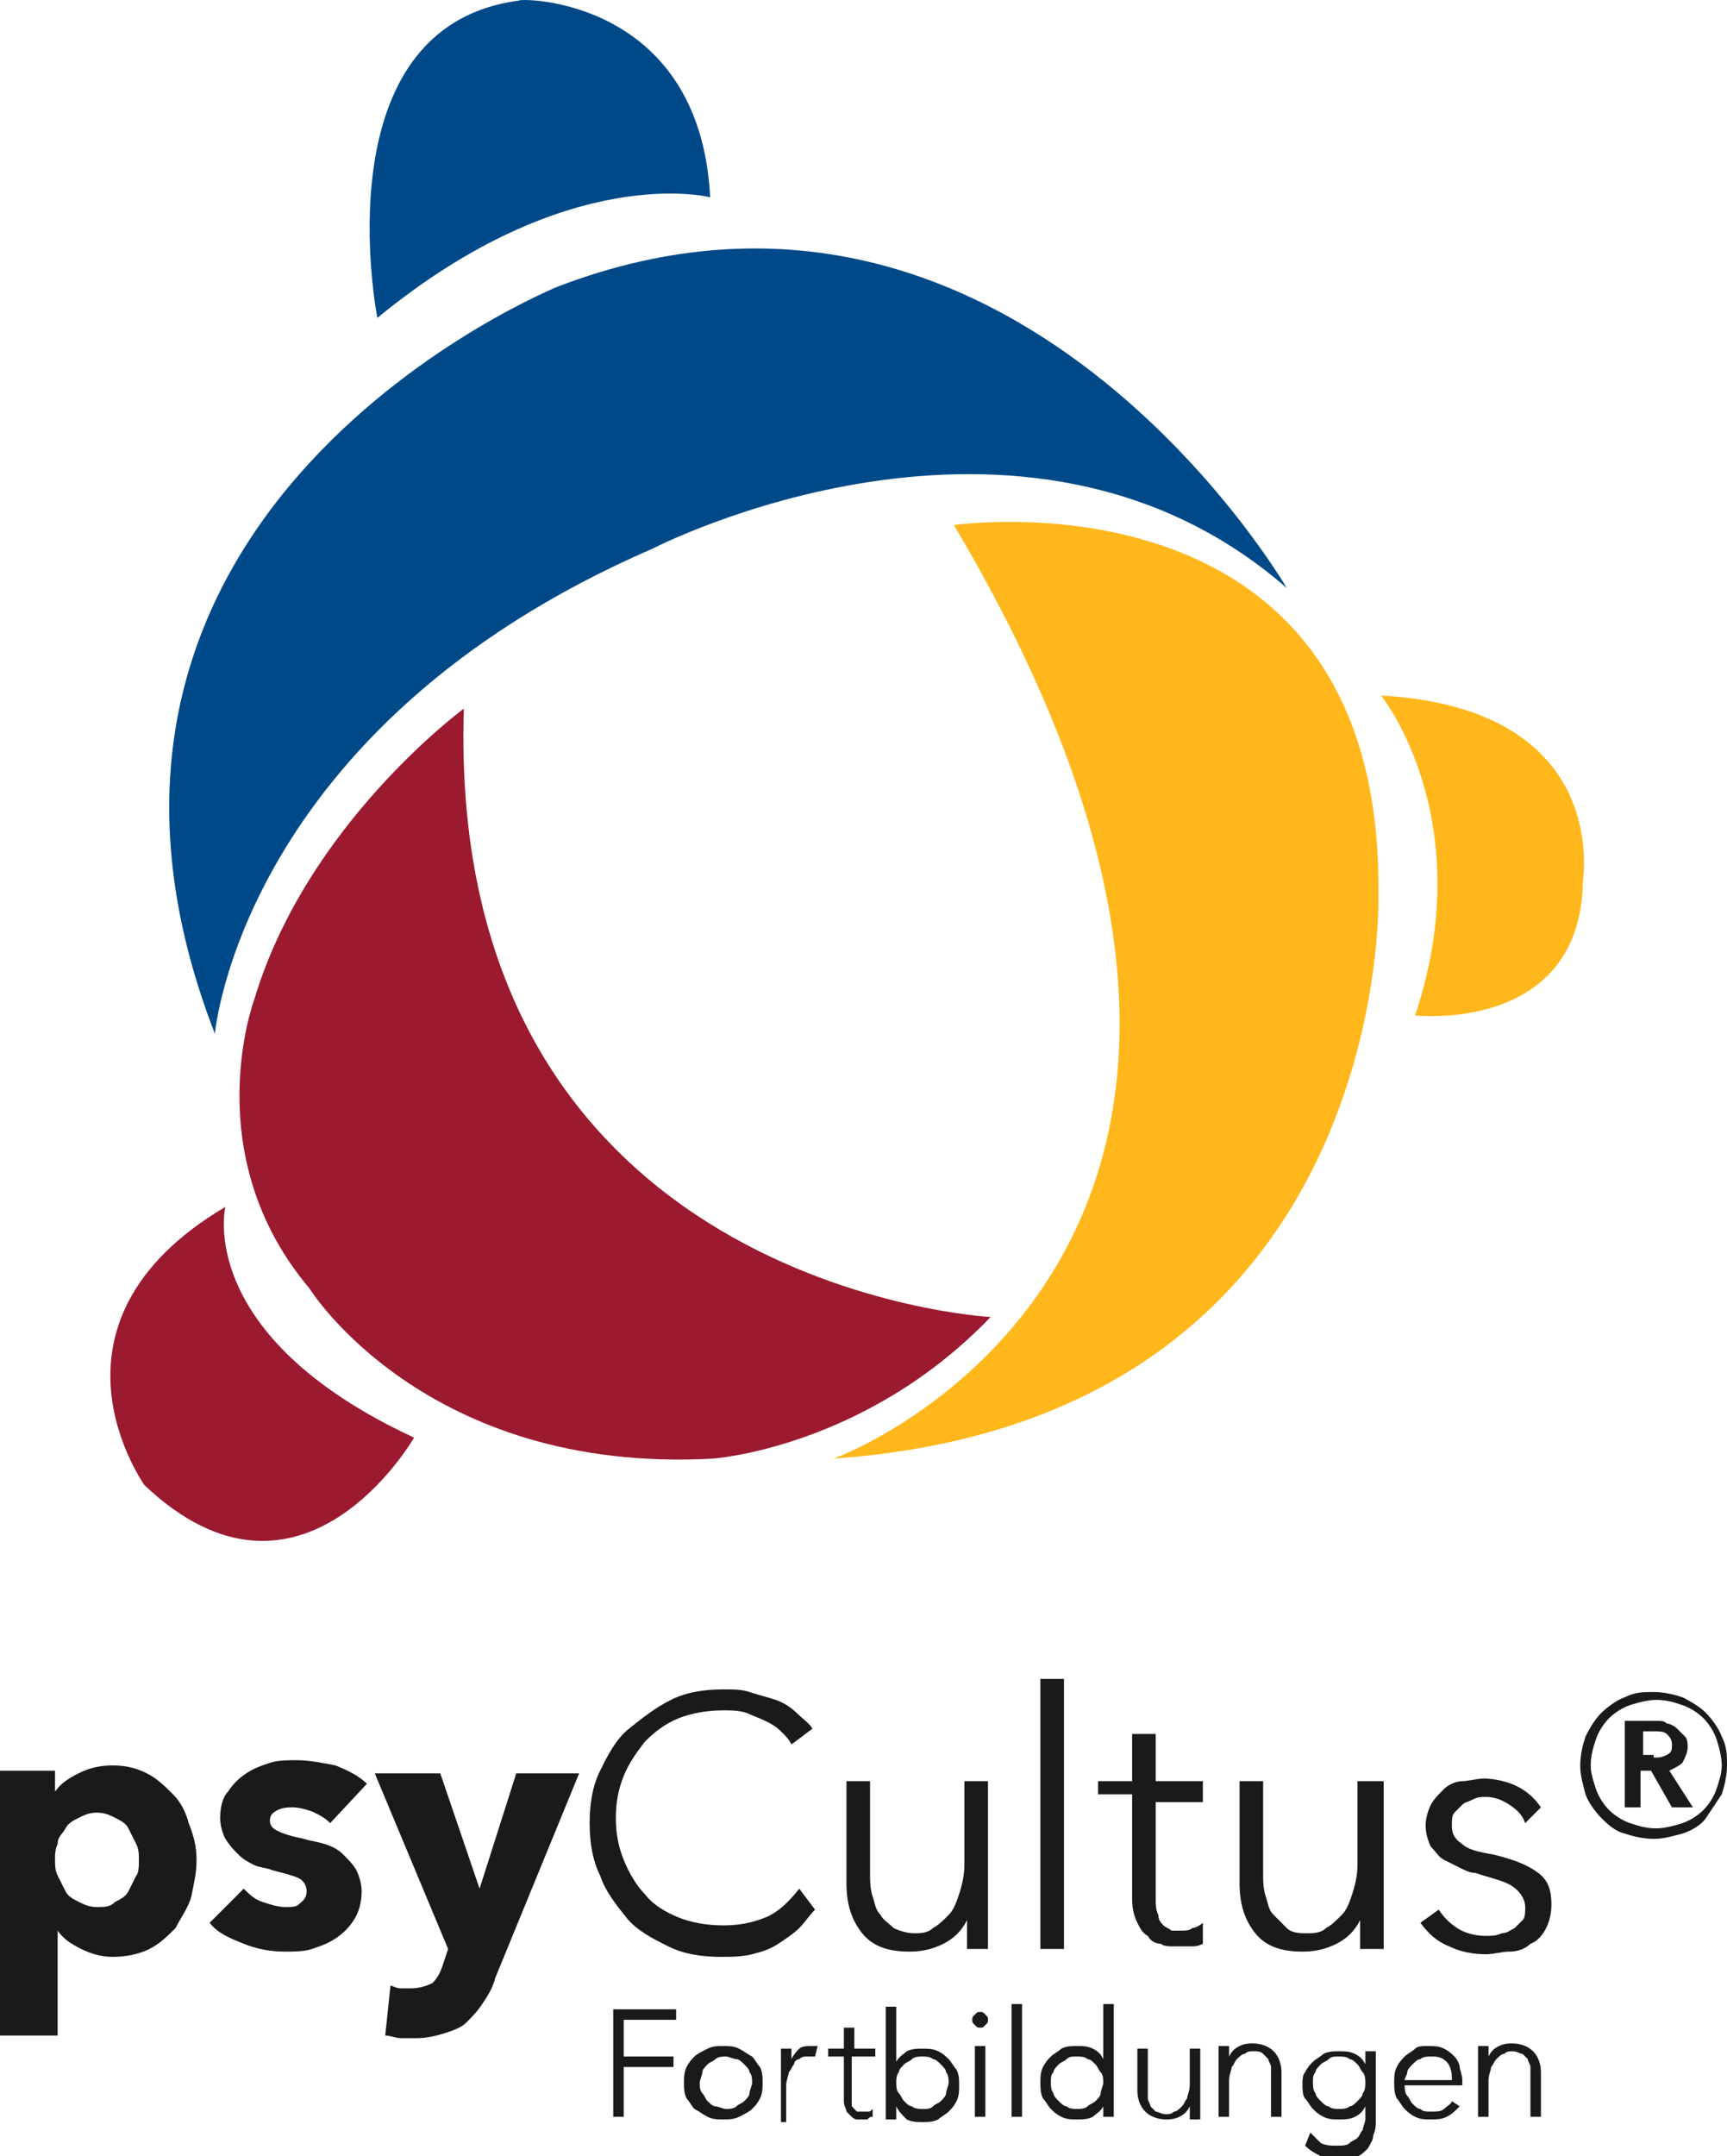
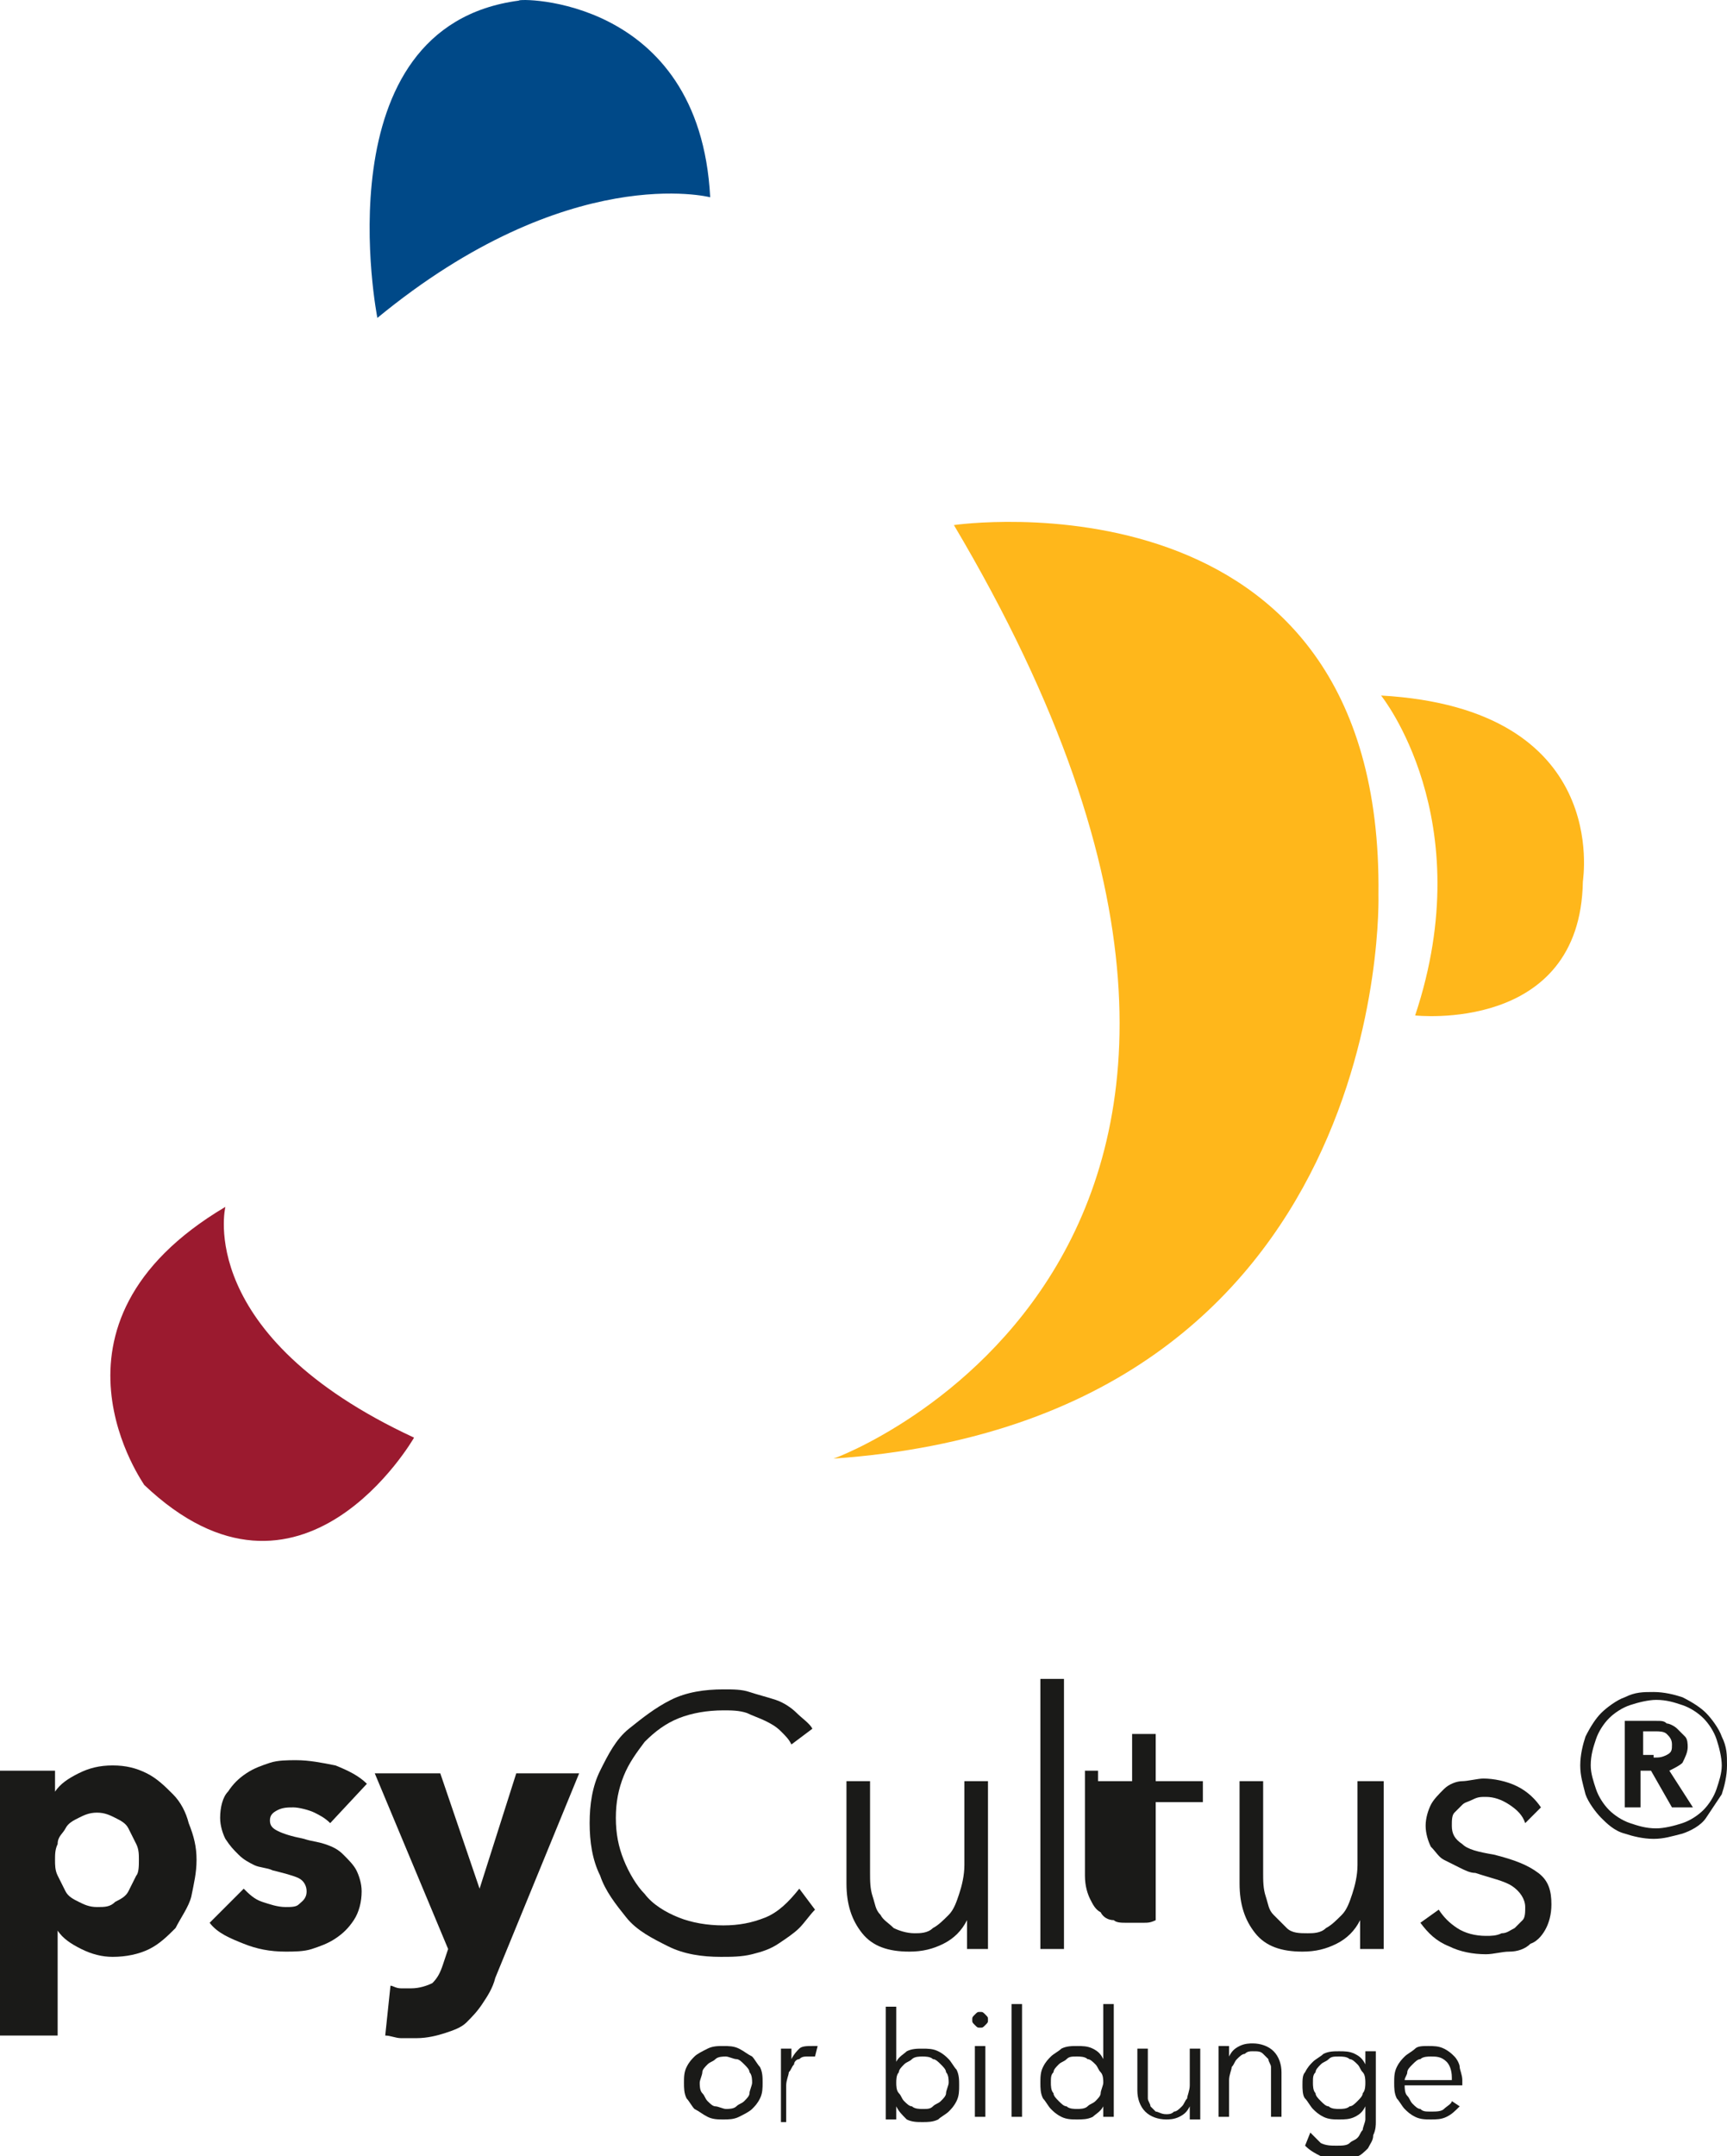
<svg xmlns="http://www.w3.org/2000/svg" xmlns:ns1="http://sodipodi.sourceforge.net/DTD/sodipodi-0.dtd" xmlns:ns2="http://www.inkscape.org/namespaces/inkscape" xmlns:xlink="http://www.w3.org/1999/xlink" version="1.1" id="Ebene_1" x="0px" y="0px" viewBox="0 0 65.9 82.223" xml:space="preserve" ns1:docname="psycultus-logo.svg" width="65.9" height="82.223" ns2:version="0.92.4 (5da689c313, 2019-01-14)">
  <defs id="defs1142" />
  <ns1:namedview pagecolor="#ffffff" bordercolor="#666666" borderopacity="1" objecttolerance="10" gridtolerance="10" guidetolerance="10" ns2:pageopacity="0" ns2:pageshadow="2" ns2:window-width="2560" ns2:window-height="1376" id="namedview1140" showgrid="false" fit-margin-top="0" fit-margin-left="0" fit-margin-right="0" fit-margin-bottom="0" ns2:zoom="4.4444444" ns2:cx="43.147573" ns2:cy="27.172892" ns2:window-x="0" ns2:window-y="27" ns2:window-maximized="1" ns2:current-layer="Ebene_1" />
  <style type="text/css" id="style875">
	.st0{clip-path:url(#SVGID_2_);}
	.st1{clip-path:url(#SVGID_4_);fill:#FFB71B;}
	.st2{clip-path:url(#SVGID_6_);fill:#9B1A2F;}
	.st3{clip-path:url(#SVGID_8_);fill:#004988;}
	.st4{clip-path:url(#SVGID_10_);fill:#FFB71B;}
	.st5{clip-path:url(#SVGID_12_);fill:#9B1A2F;}
	.st6{clip-path:url(#SVGID_14_);fill:#004988;}
	.st7{clip-path:url(#SVGID_16_);}
	.st8{enable-background:new    ;}
	.st9{fill:#1A1A18;}
	.st10{clip-path:url(#SVGID_18_);}
	.st11{clip-path:url(#SVGID_20_);}
	.st12{clip-path:url(#SVGID_22_);}
	.st13{clip-path:url(#SVGID_24_);}
	.st14{clip-path:url(#SVGID_26_);}
	.st15{clip-path:url(#SVGID_28_);}
	.st16{clip-path:url(#SVGID_30_);}
	.st17{clip-path:url(#SVGID_32_);}
	.st18{clip-path:url(#SVGID_34_);}
</style>
  <g id="g967" transform="translate(-15.2,-20.077)">
    <defs id="defs878">
      <rect id="SVGID_1_" x="15" y="20" width="66.3" height="82.3" />
    </defs>
    <clipPath id="SVGID_2_">
      <use xlink:href="#SVGID_1_" style="overflow:visible" id="use880" x="0" y="0" width="100%" height="100%" />
    </clipPath>
    <g class="st0" clip-path="url(#SVGID_2_)" id="g965">
      <g id="g891">
        <defs id="defs884">
          <rect id="SVGID_3_" x="15" y="20" width="66.3" height="82.3" />
        </defs>
        <clipPath id="SVGID_4_">
          <use xlink:href="#SVGID_3_" style="overflow:visible" id="use886" x="0" y="0" width="100%" height="100%" />
        </clipPath>
        <path class="st1" d="m 67.9,46.6 c 0,0 3.8,4.7 1.3,12.2 0,0 6.3,0.7 6.4,-5.1 0,-0.1 1.1,-6.6 -7.7,-7.1" clip-path="url(#SVGID_4_)" id="path889" ns2:connector-curvature="0" style="fill:#ffb71b" />
      </g>
      <g id="g901">
        <defs id="defs894">
          <rect id="SVGID_5_" x="15" y="20" width="66.3" height="82.3" />
        </defs>
        <clipPath id="SVGID_6_">
          <use xlink:href="#SVGID_5_" style="overflow:visible" id="use896" x="0" y="0" width="100%" height="100%" />
        </clipPath>
        <path class="st2" d="m 23.8,66.1 c 0,0 -1.2,4.9 7.2,8.8 0,0 -4.3,7.5 -10.3,1.8 0.1,0.1 -4.5,-6.1 3.1,-10.6" clip-path="url(#SVGID_6_)" id="path899" ns2:connector-curvature="0" style="fill:#9b1a2f" />
      </g>
      <g id="g911">
        <defs id="defs904">
          <rect id="SVGID_7_" x="15" y="20" width="66.3" height="82.3" />
        </defs>
        <clipPath id="SVGID_8_">
          <use xlink:href="#SVGID_7_" style="overflow:visible" id="use906" x="0" y="0" width="100%" height="100%" />
        </clipPath>
        <path class="st3" d="m 42.3,27.6 c 0,0 -5.4,-1.4 -12.7,4.6 0,0 -2.2,-11.1 5.4,-12.1 -0.1,-0.1 6.9,-0.2 7.3,7.5" clip-path="url(#SVGID_8_)" id="path909" ns2:connector-curvature="0" style="fill:#004988" />
      </g>
      <g id="g921">
        <defs id="defs914">
          <rect id="SVGID_9_" x="15" y="20" width="66.3" height="82.3" />
        </defs>
        <clipPath id="SVGID_10_">
          <use xlink:href="#SVGID_9_" style="overflow:visible" id="use916" x="0" y="0" width="100%" height="100%" />
        </clipPath>
        <path class="st4" d="m 51.6,40.1 c 0,0 16.4,-2.4 16.2,14.1 0,0 0.6,20 -20.8,21.5 0.1,0 21.1,-7.8 4.6,-35.6" clip-path="url(#SVGID_10_)" id="path919" ns2:connector-curvature="0" style="fill:#ffb71b" />
      </g>
      <g id="g931">
        <defs id="defs924">
-           <rect id="SVGID_11_" x="15" y="20" width="66.3" height="82.3" />
-         </defs>
+           </defs>
        <clipPath id="SVGID_12_">
          <use xlink:href="#SVGID_11_" style="overflow:visible" id="use926" x="0" y="0" width="100%" height="100%" />
        </clipPath>
        <path class="st5" d="m 32.9,47.1 c 0,0 -6,4.4 -8,11.1 0,0 -2.2,5.9 2.1,11 0,0 4.4,7.1 15.4,6.5 0,0 5.8,-0.4 10.6,-5.4 0,0 -20.8,-1.1 -20.1,-23.2" clip-path="url(#SVGID_12_)" id="path929" ns2:connector-curvature="0" style="fill:#9b1a2f" />
      </g>
      <g id="g941">
        <defs id="defs934">
          <rect id="SVGID_13_" x="15" y="20" width="66.3" height="82.3" />
        </defs>
        <clipPath id="SVGID_14_">
          <use xlink:href="#SVGID_13_" style="overflow:visible" id="use936" x="0" y="0" width="100%" height="100%" />
        </clipPath>
-         <path class="st6" d="m 23.4,59.5 c 0,0 1,-11.7 16.7,-18.5 0,0 14.1,-7.3 24.2,1.5 0,0 -10.5,-18.1 -27.8,-11.5 0,0 -20.9,8.4 -13.1,28.5" clip-path="url(#SVGID_14_)" id="path939" ns2:connector-curvature="0" style="fill:#004988" />
      </g>
      <g id="g963">
        <defs id="defs944">
          <rect id="SVGID_15_" x="15" y="20" width="66.3" height="82.3" />
        </defs>
        <clipPath id="SVGID_16_">
          <use xlink:href="#SVGID_15_" style="overflow:visible" id="use946" x="0" y="0" width="100%" height="100%" />
        </clipPath>
        <g class="st7" clip-path="url(#SVGID_16_)" id="g961">
          <g class="st8" id="g951" style="enable-background:new">
            <path class="st9" d="m 22.7,91 c 0,0.5 -0.1,0.9 -0.2,1.4 -0.1,0.4 -0.4,0.8 -0.6,1.2 -0.3,0.3 -0.6,0.6 -1,0.8 -0.4,0.2 -0.9,0.3 -1.4,0.3 -0.4,0 -0.8,-0.1 -1.2,-0.3 -0.4,-0.2 -0.7,-0.4 -0.9,-0.7 v 0 4 H 15.2 V 87.6 h 2.1 v 0.8 0 c 0.2,-0.3 0.5,-0.5 0.9,-0.7 0.4,-0.2 0.8,-0.3 1.3,-0.3 0.5,0 0.9,0.1 1.3,0.3 0.4,0.2 0.7,0.5 1,0.8 0.3,0.3 0.5,0.7 0.6,1.1 0.2,0.5 0.3,0.9 0.3,1.4 z m -2.2,0 c 0,-0.2 0,-0.4 -0.1,-0.6 -0.1,-0.2 -0.2,-0.4 -0.3,-0.6 -0.1,-0.2 -0.3,-0.3 -0.5,-0.4 -0.2,-0.1 -0.4,-0.2 -0.7,-0.2 -0.3,0 -0.5,0.1 -0.7,0.2 -0.2,0.1 -0.4,0.2 -0.5,0.4 -0.1,0.2 -0.3,0.3 -0.3,0.6 -0.1,0.2 -0.1,0.4 -0.1,0.6 0,0.2 0,0.4 0.1,0.6 0.1,0.2 0.2,0.4 0.3,0.6 0.1,0.2 0.3,0.3 0.5,0.4 0.2,0.1 0.4,0.2 0.7,0.2 0.3,0 0.5,0 0.7,-0.2 0.2,-0.1 0.4,-0.2 0.5,-0.4 0.1,-0.2 0.2,-0.4 0.3,-0.6 0.1,-0.1 0.1,-0.4 0.1,-0.6 z" id="path949" ns2:connector-curvature="0" style="fill:#1a1a18" />
          </g>
          <g class="st8" id="g955" style="enable-background:new">
            <path class="st9" d="M 27.8,89.6 C 27.6,89.4 27.4,89.3 27.2,89.2 27,89.1 26.6,89 26.4,89 c -0.2,0 -0.4,0 -0.6,0.1 -0.2,0.1 -0.3,0.2 -0.3,0.4 0,0.2 0.1,0.3 0.3,0.4 0.2,0.1 0.5,0.2 1,0.3 0.3,0.1 0.5,0.1 0.8,0.2 0.3,0.1 0.5,0.2 0.7,0.4 0.2,0.2 0.4,0.4 0.5,0.6 0.1,0.2 0.2,0.5 0.2,0.8 0,0.4 -0.1,0.8 -0.3,1.1 -0.2,0.3 -0.4,0.5 -0.7,0.7 -0.3,0.2 -0.6,0.3 -0.9,0.4 -0.3,0.1 -0.7,0.1 -1,0.1 -0.6,0 -1.1,-0.1 -1.6,-0.3 -0.5,-0.2 -1,-0.4 -1.3,-0.8 l 1.3,-1.3 c 0.2,0.2 0.4,0.4 0.7,0.5 0.3,0.1 0.6,0.2 0.9,0.2 0.2,0 0.4,0 0.5,-0.1 0.1,-0.1 0.3,-0.2 0.3,-0.5 0,-0.2 -0.1,-0.4 -0.3,-0.5 C 26.4,91.6 26,91.5 25.6,91.4 25.4,91.3 25.1,91.3 24.9,91.2 24.7,91.1 24.5,91 24.3,90.8 24.1,90.6 24,90.5 23.8,90.2 23.7,90 23.6,89.7 23.6,89.4 c 0,-0.4 0.1,-0.8 0.3,-1 0.2,-0.3 0.4,-0.5 0.7,-0.7 0.3,-0.2 0.6,-0.3 0.9,-0.4 0.3,-0.1 0.7,-0.1 1,-0.1 0.5,0 1,0.1 1.5,0.2 0.5,0.2 0.9,0.4 1.2,0.7 z" id="path953" ns2:connector-curvature="0" style="fill:#1a1a18" />
          </g>
          <g class="st8" id="g959" style="enable-background:new">
            <path class="st9" d="m 34.1,95.5 c -0.1,0.4 -0.3,0.7 -0.5,1 -0.2,0.3 -0.4,0.5 -0.6,0.7 -0.2,0.2 -0.5,0.3 -0.8,0.4 -0.3,0.1 -0.7,0.2 -1.1,0.2 -0.2,0 -0.4,0 -0.6,0 -0.2,0 -0.4,-0.1 -0.6,-0.1 l 0.2,-1.9 c 0.1,0 0.2,0.1 0.4,0.1 0.1,0 0.3,0 0.4,0 0.3,0 0.6,-0.1 0.8,-0.2 0.2,-0.2 0.3,-0.4 0.4,-0.7 l 0.2,-0.6 -2.8,-6.7 H 32 l 1.5,4.4 v 0 l 1.4,-4.4 h 2.4 z" id="path957" ns2:connector-curvature="0" style="fill:#1a1a18" />
          </g>
        </g>
      </g>
    </g>
  </g>
  <g id="g981" transform="translate(-15.2,-20.077)">
    <defs id="defs970">
      <rect id="SVGID_17_" x="15" y="20" width="66.3" height="82.3" />
    </defs>
    <clipPath id="SVGID_18_">
      <use xlink:href="#SVGID_17_" style="overflow:visible" id="use972" x="0" y="0" width="100%" height="100%" />
    </clipPath>
    <g class="st10" clip-path="url(#SVGID_18_)" id="g979">
      <g class="st8" id="g977" style="enable-background:new">
        <path class="st9" d="m 46.3,92.9 c -0.2,0.2 -0.4,0.5 -0.6,0.7 -0.2,0.2 -0.5,0.4 -0.8,0.6 -0.3,0.2 -0.6,0.3 -1,0.4 -0.4,0.1 -0.8,0.1 -1.2,0.1 -0.7,0 -1.4,-0.1 -2,-0.4 -0.6,-0.3 -1.2,-0.6 -1.6,-1.1 -0.4,-0.5 -0.8,-1 -1,-1.6 -0.3,-0.6 -0.4,-1.3 -0.4,-2 0,-0.7 0.1,-1.4 0.4,-2 0.3,-0.6 0.6,-1.2 1.1,-1.6 0.5,-0.4 1,-0.8 1.6,-1.1 0.6,-0.3 1.3,-0.4 2,-0.4 0.4,0 0.7,0 1,0.1 0.3,0.1 0.7,0.2 1,0.3 0.3,0.1 0.6,0.3 0.8,0.5 0.2,0.2 0.5,0.4 0.6,0.6 l -0.8,0.6 c -0.1,-0.2 -0.2,-0.3 -0.4,-0.5 -0.2,-0.2 -0.4,-0.3 -0.6,-0.4 -0.2,-0.1 -0.5,-0.2 -0.7,-0.3 -0.3,-0.1 -0.6,-0.1 -0.9,-0.1 -0.6,0 -1.2,0.1 -1.7,0.3 -0.5,0.2 -0.9,0.5 -1.3,0.9 -0.3,0.4 -0.6,0.8 -0.8,1.3 -0.2,0.5 -0.3,1 -0.3,1.6 0,0.6 0.1,1.1 0.3,1.6 0.2,0.5 0.5,1 0.8,1.3 0.3,0.4 0.8,0.7 1.3,0.9 0.5,0.2 1.1,0.3 1.7,0.3 0.6,0 1.1,-0.1 1.6,-0.3 0.5,-0.2 0.9,-0.6 1.3,-1.1 z" id="path975" ns2:connector-curvature="0" style="fill:#1a1a18" />
      </g>
    </g>
  </g>
  <g id="g995" transform="translate(-15.2,-20.077)">
    <defs id="defs984">
      <rect id="SVGID_19_" x="15" y="20" width="66.3" height="82.3" />
    </defs>
    <clipPath id="SVGID_20_">
      <use xlink:href="#SVGID_19_" style="overflow:visible" id="use986" x="0" y="0" width="100%" height="100%" />
    </clipPath>
    <g class="st11" clip-path="url(#SVGID_20_)" id="g993">
      <g class="st8" id="g991" style="enable-background:new">
        <path class="st9" d="m 52.1,94.4 c 0,-0.2 0,-0.4 0,-0.6 0,-0.2 0,-0.4 0,-0.5 v 0 c -0.2,0.4 -0.5,0.7 -0.9,0.9 -0.4,0.2 -0.8,0.3 -1.3,0.3 -0.8,0 -1.4,-0.2 -1.8,-0.7 -0.4,-0.5 -0.6,-1.1 -0.6,-1.9 V 88 h 0.9 v 3.5 c 0,0.3 0,0.6 0.1,0.9 0.1,0.3 0.1,0.5 0.3,0.7 0.1,0.2 0.3,0.3 0.5,0.5 0.2,0.1 0.5,0.2 0.8,0.2 0.2,0 0.5,0 0.7,-0.2 0.2,-0.1 0.4,-0.3 0.6,-0.5 0.2,-0.2 0.3,-0.5 0.4,-0.8 C 51.9,92 52,91.6 52,91.2 V 88 h 0.9 v 5 c 0,0.2 0,0.4 0,0.7 0,0.3 0,0.5 0,0.7 z" id="path989" ns2:connector-curvature="0" style="fill:#1a1a18" />
      </g>
    </g>
  </g>
  <g id="g1009" transform="translate(-15.2,-20.077)">
    <defs id="defs998">
      <rect id="SVGID_21_" x="15" y="20" width="66.3" height="82.3" />
    </defs>
    <clipPath id="SVGID_22_">
      <use xlink:href="#SVGID_21_" style="overflow:visible" id="use1000" x="0" y="0" width="100%" height="100%" />
    </clipPath>
    <g class="st12" clip-path="url(#SVGID_22_)" id="g1007">
      <g class="st8" id="g1005" style="enable-background:new">
        <path class="st9" d="M 55.8,94.4 H 54.9 V 84.1 h 0.9 z" id="path1003" ns2:connector-curvature="0" style="fill:#1a1a18" />
      </g>
    </g>
  </g>
  <g id="g1023" transform="translate(-15.2,-20.077)">
    <defs id="defs1012">
      <rect id="SVGID_23_" x="15" y="20" width="66.3" height="82.3" />
    </defs>
    <clipPath id="SVGID_24_">
      <use xlink:href="#SVGID_23_" style="overflow:visible" id="use1014" x="0" y="0" width="100%" height="100%" />
    </clipPath>
    <g class="st13" clip-path="url(#SVGID_24_)" id="g1021">
      <g class="st8" id="g1019" style="enable-background:new">
-         <path class="st9" d="m 61.1,88.8 h -1.8 v 3.7 c 0,0.2 0,0.4 0.1,0.6 0,0.2 0.1,0.3 0.2,0.4 0.1,0.1 0.2,0.1 0.3,0.2 0.1,0 0.2,0 0.4,0 0.1,0 0.3,0 0.4,-0.1 0.1,0 0.3,-0.1 0.4,-0.2 v 0.8 c -0.2,0.1 -0.3,0.1 -0.5,0.1 -0.2,0 -0.4,0 -0.6,0 -0.2,0 -0.4,0 -0.5,-0.1 -0.2,0 -0.4,-0.1 -0.5,-0.3 -0.2,-0.1 -0.3,-0.3 -0.4,-0.5 -0.1,-0.2 -0.2,-0.5 -0.2,-0.9 v -4 H 57.1 V 88 h 1.3 v -1.8 h 0.9 V 88 h 1.8 z" id="path1017" ns2:connector-curvature="0" style="fill:#1a1a18" />
+         <path class="st9" d="m 61.1,88.8 h -1.8 v 3.7 v 0.8 c -0.2,0.1 -0.3,0.1 -0.5,0.1 -0.2,0 -0.4,0 -0.6,0 -0.2,0 -0.4,0 -0.5,-0.1 -0.2,0 -0.4,-0.1 -0.5,-0.3 -0.2,-0.1 -0.3,-0.3 -0.4,-0.5 -0.1,-0.2 -0.2,-0.5 -0.2,-0.9 v -4 H 57.1 V 88 h 1.3 v -1.8 h 0.9 V 88 h 1.8 z" id="path1017" ns2:connector-curvature="0" style="fill:#1a1a18" />
      </g>
    </g>
  </g>
  <g id="g1037" transform="translate(-15.2,-20.077)">
    <defs id="defs1026">
      <rect id="SVGID_25_" x="15" y="20" width="66.3" height="82.3" />
    </defs>
    <clipPath id="SVGID_26_">
      <use xlink:href="#SVGID_25_" style="overflow:visible" id="use1028" x="0" y="0" width="100%" height="100%" />
    </clipPath>
    <g class="st14" clip-path="url(#SVGID_26_)" id="g1035">
      <g class="st8" id="g1033" style="enable-background:new">
        <path class="st9" d="m 67.1,94.4 c 0,-0.2 0,-0.4 0,-0.6 0,-0.2 0,-0.4 0,-0.5 v 0 c -0.2,0.4 -0.5,0.7 -0.9,0.9 -0.4,0.2 -0.8,0.3 -1.3,0.3 -0.8,0 -1.4,-0.2 -1.8,-0.7 -0.4,-0.5 -0.6,-1.1 -0.6,-1.9 V 88 h 0.9 v 3.5 c 0,0.3 0,0.6 0.1,0.9 0.1,0.3 0.1,0.5 0.3,0.7 0.2,0.2 0.3,0.3 0.5,0.5 0.2,0.2 0.5,0.2 0.8,0.2 0.2,0 0.5,0 0.7,-0.2 0.2,-0.1 0.4,-0.3 0.6,-0.5 0.2,-0.2 0.3,-0.5 0.4,-0.8 C 66.9,92 67,91.6 67,91.2 V 88 h 1 v 5 c 0,0.2 0,0.4 0,0.7 0,0.3 0,0.5 0,0.7 z" id="path1031" ns2:connector-curvature="0" style="fill:#1a1a18" />
      </g>
    </g>
  </g>
  <g id="g1051" transform="translate(-15.2,-20.077)">
    <defs id="defs1040">
      <rect id="SVGID_27_" x="15" y="20" width="66.3" height="82.3" />
    </defs>
    <clipPath id="SVGID_28_">
      <use xlink:href="#SVGID_27_" style="overflow:visible" id="use1042" x="0" y="0" width="100%" height="100%" />
    </clipPath>
    <g class="st15" clip-path="url(#SVGID_28_)" id="g1049">
      <g class="st8" id="g1047" style="enable-background:new">
        <path class="st9" d="m 73.4,89.6 c -0.1,-0.3 -0.3,-0.5 -0.6,-0.7 -0.3,-0.2 -0.6,-0.3 -0.9,-0.3 -0.2,0 -0.3,0 -0.5,0.1 -0.2,0.1 -0.3,0.1 -0.4,0.2 -0.1,0.1 -0.2,0.2 -0.3,0.3 -0.1,0.1 -0.1,0.3 -0.1,0.5 0,0.3 0.1,0.5 0.4,0.7 0.2,0.2 0.6,0.3 1.2,0.4 0.8,0.2 1.3,0.4 1.7,0.7 0.4,0.3 0.5,0.7 0.5,1.2 0,0.4 -0.1,0.7 -0.2,0.9 -0.1,0.2 -0.3,0.5 -0.6,0.6 -0.2,0.2 -0.5,0.3 -0.8,0.3 -0.3,0 -0.6,0.1 -0.9,0.1 -0.5,0 -1,-0.1 -1.4,-0.3 -0.5,-0.2 -0.8,-0.5 -1.1,-0.9 l 0.7,-0.5 c 0.2,0.3 0.4,0.5 0.7,0.7 0.3,0.2 0.7,0.3 1.1,0.3 0.2,0 0.4,0 0.6,-0.1 0.2,0 0.3,-0.1 0.5,-0.2 0.1,-0.1 0.2,-0.2 0.3,-0.3 0.1,-0.1 0.1,-0.3 0.1,-0.5 0,-0.3 -0.2,-0.6 -0.5,-0.8 -0.3,-0.2 -0.8,-0.3 -1.4,-0.5 -0.2,0 -0.4,-0.1 -0.6,-0.2 C 70.7,91.2 70.5,91.1 70.3,91 70.1,90.9 70,90.7 69.8,90.5 69.7,90.3 69.6,90 69.6,89.7 c 0,-0.3 0.1,-0.6 0.2,-0.8 0.1,-0.2 0.3,-0.4 0.5,-0.6 0.2,-0.2 0.5,-0.3 0.7,-0.3 0.2,0 0.6,-0.1 0.8,-0.1 0.4,0 0.9,0.1 1.3,0.3 0.4,0.2 0.7,0.5 0.9,0.8 z" id="path1045" ns2:connector-curvature="0" style="fill:#1a1a18" />
      </g>
    </g>
  </g>
  <g id="g1137" transform="translate(-15.2,-20.077)">
    <defs id="defs1054">
      <rect id="SVGID_29_" x="15" y="20" width="66.3" height="82.3" />
    </defs>
    <clipPath id="SVGID_30_">
      <use xlink:href="#SVGID_29_" style="overflow:visible" id="use1056" x="0" y="0" width="100%" height="100%" />
    </clipPath>
    <g class="st16" clip-path="url(#SVGID_30_)" id="g1135">
      <g id="g1119">
        <defs id="defs1060">
          <rect id="SVGID_31_" x="15" y="20" width="66.3" height="82.3" />
        </defs>
        <clipPath id="SVGID_32_">
          <use xlink:href="#SVGID_31_" style="overflow:visible" id="use1062" x="0" y="0" width="100%" height="100%" />
        </clipPath>
        <g class="st17" clip-path="url(#SVGID_32_)" id="g1117">
          <g class="st8" id="g1067" style="enable-background:new">
-             <path class="st9" d="M 39,100.8 H 38.6 V 96.7 H 41 v 0.4 h -2 v 1.4 h 1.9 v 0.4 H 39 Z" id="path1065" ns2:connector-curvature="0" style="fill:#1a1a18" />
-           </g>
+             </g>
          <g class="st8" id="g1071" style="enable-background:new">
            <path class="st9" d="m 44.3,99.5 c 0,0.2 0,0.4 -0.1,0.6 -0.1,0.2 -0.2,0.3 -0.3,0.4 -0.1,0.1 -0.3,0.2 -0.5,0.3 -0.2,0.1 -0.4,0.1 -0.6,0.1 -0.2,0 -0.4,0 -0.6,-0.1 -0.2,-0.1 -0.3,-0.2 -0.5,-0.3 -0.1,-0.1 -0.2,-0.3 -0.3,-0.4 -0.1,-0.2 -0.1,-0.4 -0.1,-0.6 0,-0.2 0,-0.4 0.1,-0.6 0.1,-0.2 0.2,-0.3 0.3,-0.4 0.1,-0.1 0.3,-0.2 0.5,-0.3 0.2,-0.1 0.4,-0.1 0.6,-0.1 0.2,0 0.4,0 0.6,0.1 0.2,0.1 0.3,0.2 0.5,0.3 0.1,0.1 0.2,0.3 0.3,0.4 0.1,0.2 0.1,0.4 0.1,0.6 z m -0.4,0 c 0,-0.1 0,-0.3 -0.1,-0.4 0,-0.1 -0.1,-0.2 -0.2,-0.3 -0.1,-0.1 -0.2,-0.2 -0.3,-0.2 -0.1,0 -0.3,-0.1 -0.4,-0.1 -0.1,0 -0.3,0 -0.4,0.1 -0.1,0.1 -0.2,0.1 -0.3,0.2 -0.1,0.1 -0.2,0.2 -0.2,0.3 0,0.1 -0.1,0.3 -0.1,0.4 0,0.1 0,0.3 0.1,0.4 0.1,0.1 0.1,0.2 0.2,0.3 0.1,0.1 0.2,0.2 0.3,0.2 0.1,0 0.3,0.1 0.4,0.1 0.1,0 0.3,0 0.4,-0.1 0.1,-0.1 0.2,-0.1 0.3,-0.2 0.1,-0.1 0.2,-0.2 0.2,-0.3 0,-0.1 0.1,-0.3 0.1,-0.4 z" id="path1069" ns2:connector-curvature="0" style="fill:#1a1a18" />
          </g>
          <g class="st8" id="g1075" style="enable-background:new">
            <path class="st9" d="m 45,98.5 c 0,-0.1 0,-0.2 0,-0.3 h 0.4 c 0,0.1 0,0.2 0,0.2 0,0 0,0.2 0,0.2 v 0 c 0.1,-0.2 0.2,-0.3 0.3,-0.4 0.1,-0.1 0.3,-0.1 0.5,-0.1 0,0 0.1,0 0.1,0 0,0 0.1,0 0.1,0 l -0.1,0.4 c 0,0 -0.1,0 -0.1,0 0,0 -0.1,0 -0.2,0 -0.1,0 -0.2,0 -0.3,0.1 -0.1,0 -0.2,0.1 -0.2,0.2 -0.1,0.1 -0.1,0.2 -0.2,0.3 0,0.1 -0.1,0.3 -0.1,0.5 V 101 H 45 v -2.1 c 0,-0.2 0,-0.3 0,-0.4 z" id="path1073" ns2:connector-curvature="0" style="fill:#1a1a18" />
          </g>
          <g class="st8" id="g1079" style="enable-background:new">
-             <path class="st9" d="m 48.5,98.5 h -0.8 v 1.6 c 0,0.1 0,0.2 0,0.2 0,0.1 0,0.1 0.1,0.2 0,0 0.1,0.1 0.1,0.1 0,0 0.1,0 0.2,0 0.1,0 0.1,0 0.2,0 0.1,0 0.1,0 0.2,-0.1 v 0.3 c -0.1,0 -0.1,0 -0.2,0.1 -0.1,0 -0.2,0 -0.2,0 -0.1,0 -0.1,0 -0.2,0 -0.1,0 -0.2,-0.1 -0.2,-0.1 0,0 -0.1,-0.1 -0.2,-0.2 0,-0.1 -0.1,-0.2 -0.1,-0.4 v -1.7 h -0.6 v -0.3 h 0.6 v -0.8 h 0.4 v 0.8 h 0.8 v 0.3 z" id="path1077" ns2:connector-curvature="0" style="fill:#1a1a18" />
-           </g>
+             </g>
          <g class="st8" id="g1083" style="enable-background:new">
            <path class="st9" d="m 49.4,100.4 v 0.5 H 49 v -4.3 h 0.4 v 2.1 0 c 0.1,-0.2 0.3,-0.3 0.4,-0.4 0.2,-0.1 0.4,-0.1 0.6,-0.1 0.2,0 0.4,0 0.6,0.1 0.2,0.1 0.3,0.2 0.4,0.3 0.1,0.1 0.2,0.3 0.3,0.4 0.1,0.2 0.1,0.4 0.1,0.6 0,0.2 0,0.4 -0.1,0.6 -0.1,0.2 -0.2,0.3 -0.3,0.4 -0.1,0.1 -0.3,0.2 -0.4,0.3 -0.2,0.1 -0.4,0.1 -0.6,0.1 -0.2,0 -0.4,0 -0.6,-0.1 -0.2,-0.2 -0.3,-0.3 -0.4,-0.5 z m 2,-0.9 c 0,-0.1 0,-0.3 -0.1,-0.4 0,-0.1 -0.1,-0.2 -0.2,-0.3 -0.1,-0.1 -0.2,-0.2 -0.3,-0.2 -0.1,-0.1 -0.3,-0.1 -0.4,-0.1 -0.1,0 -0.3,0 -0.4,0.1 -0.1,0.1 -0.2,0.1 -0.3,0.2 -0.1,0.1 -0.2,0.2 -0.2,0.3 -0.1,0.1 -0.1,0.3 -0.1,0.4 0,0.1 0,0.3 0.1,0.4 0.1,0.1 0.1,0.2 0.2,0.3 0.1,0.1 0.2,0.2 0.3,0.2 0.1,0.1 0.3,0.1 0.4,0.1 0.2,0 0.3,0 0.4,-0.1 0.1,-0.1 0.2,-0.1 0.3,-0.2 0.1,-0.1 0.2,-0.2 0.2,-0.3 0,-0.1 0.1,-0.3 0.1,-0.4 z" id="path1081" ns2:connector-curvature="0" style="fill:#1a1a18" />
          </g>
          <g class="st8" id="g1087" style="enable-background:new">
            <path class="st9" d="m 52.9,97.1 c 0,0.1 0,0.1 -0.1,0.2 -0.1,0.1 -0.1,0.1 -0.2,0.1 -0.1,0 -0.1,0 -0.2,-0.1 -0.1,-0.1 -0.1,-0.1 -0.1,-0.2 0,-0.1 0,-0.1 0.1,-0.2 0.1,-0.1 0.1,-0.1 0.2,-0.1 0.1,0 0.1,0 0.2,0.1 0.1,0.1 0.1,0.1 0.1,0.2 z m -0.1,3.7 h -0.4 v -2.7 h 0.4 z" id="path1085" ns2:connector-curvature="0" style="fill:#1a1a18" />
          </g>
          <g class="st8" id="g1091" style="enable-background:new">
            <path class="st9" d="m 54.2,100.8 h -0.4 v -4.3 h 0.4 z" id="path1089" ns2:connector-curvature="0" style="fill:#1a1a18" />
          </g>
          <g class="st8" id="g1095" style="enable-background:new">
            <path class="st9" d="m 57.3,100.4 c -0.1,0.2 -0.3,0.3 -0.4,0.4 -0.2,0.1 -0.4,0.1 -0.6,0.1 -0.2,0 -0.4,0 -0.6,-0.1 -0.2,-0.1 -0.3,-0.2 -0.4,-0.3 -0.1,-0.1 -0.2,-0.3 -0.3,-0.4 -0.1,-0.2 -0.1,-0.4 -0.1,-0.6 0,-0.2 0,-0.4 0.1,-0.6 0.1,-0.2 0.2,-0.3 0.3,-0.4 0.1,-0.1 0.3,-0.2 0.4,-0.3 0.2,-0.1 0.4,-0.1 0.6,-0.1 0.2,0 0.4,0 0.6,0.1 0.2,0.1 0.3,0.2 0.4,0.4 v 0 -2.1 h 0.4 v 4.3 h -0.4 z m -2,-0.9 c 0,0.1 0,0.3 0.1,0.4 0,0.1 0.1,0.2 0.2,0.3 0.1,0.1 0.2,0.2 0.3,0.2 0.1,0.1 0.3,0.1 0.4,0.1 0.1,0 0.3,0 0.4,-0.1 0.1,-0.1 0.2,-0.1 0.3,-0.2 0.1,-0.1 0.2,-0.2 0.2,-0.3 0,-0.1 0.1,-0.3 0.1,-0.4 0,-0.1 0,-0.3 -0.1,-0.4 -0.1,-0.1 -0.1,-0.2 -0.2,-0.3 -0.1,-0.1 -0.2,-0.2 -0.3,-0.2 -0.1,-0.1 -0.3,-0.1 -0.4,-0.1 -0.2,0 -0.3,0 -0.4,0.1 -0.1,0.1 -0.2,0.1 -0.3,0.2 -0.1,0.1 -0.2,0.2 -0.2,0.3 -0.1,0.1 -0.1,0.2 -0.1,0.4 z" id="path1093" ns2:connector-curvature="0" style="fill:#1a1a18" />
          </g>
          <g class="st8" id="g1099" style="enable-background:new">
            <path class="st9" d="m 60.6,100.8 c 0,-0.1 0,-0.2 0,-0.2 0,-0.1 0,-0.2 0,-0.2 v 0 c -0.1,0.2 -0.2,0.3 -0.4,0.4 -0.2,0.1 -0.4,0.1 -0.5,0.1 -0.3,0 -0.6,-0.1 -0.8,-0.3 -0.2,-0.2 -0.3,-0.5 -0.3,-0.8 V 98.2 H 59 v 1.5 c 0,0.1 0,0.3 0,0.4 0,0.1 0.1,0.2 0.1,0.3 0.1,0.1 0.1,0.1 0.2,0.2 0.1,0 0.2,0.1 0.4,0.1 0.1,0 0.2,0 0.3,-0.1 0.1,0 0.2,-0.1 0.3,-0.2 0.1,-0.1 0.1,-0.2 0.2,-0.3 0,-0.1 0.1,-0.3 0.1,-0.5 V 98.2 H 61 v 2.1 c 0,0.1 0,0.2 0,0.3 0,0.1 0,0.2 0,0.3 h -0.4 z" id="path1097" ns2:connector-curvature="0" style="fill:#1a1a18" />
          </g>
          <g class="st8" id="g1103" style="enable-background:new">
            <path class="st9" d="m 62.1,98.1 c 0,0.1 0,0.2 0,0.2 0,0 0,0.2 0,0.2 v 0 c 0.1,-0.2 0.2,-0.3 0.4,-0.4 C 62.7,98 62.9,98 63,98 c 0.3,0 0.6,0.1 0.8,0.3 0.2,0.2 0.3,0.5 0.3,0.8 v 1.7 h -0.4 v -1.5 c 0,-0.1 0,-0.3 0,-0.4 0,-0.1 -0.1,-0.2 -0.1,-0.3 -0.1,-0.1 -0.1,-0.1 -0.2,-0.2 -0.1,-0.1 -0.2,-0.1 -0.4,-0.1 -0.1,0 -0.2,0 -0.3,0.1 -0.1,0 -0.2,0.1 -0.3,0.2 -0.1,0.1 -0.1,0.2 -0.2,0.3 0,0.1 -0.1,0.3 -0.1,0.5 v 1.4 h -0.4 v -2.1 c 0,-0.1 0,-0.2 0,-0.3 0,-0.1 0,-0.2 0,-0.3 z" id="path1101" ns2:connector-curvature="0" style="fill:#1a1a18" />
          </g>
          <g class="st8" id="g1107" style="enable-background:new">
            <path class="st9" d="m 65.2,101.4 c 0.1,0.1 0.3,0.3 0.4,0.4 0.2,0.1 0.4,0.1 0.6,0.1 0.2,0 0.4,0 0.5,-0.1 0.1,-0.1 0.2,-0.1 0.3,-0.2 0.1,-0.1 0.1,-0.2 0.2,-0.3 0,-0.1 0.1,-0.3 0.1,-0.4 v -0.5 0 c -0.1,0.2 -0.2,0.3 -0.4,0.4 -0.2,0.1 -0.4,0.1 -0.6,0.1 -0.2,0 -0.4,0 -0.6,-0.1 -0.2,-0.1 -0.3,-0.2 -0.4,-0.3 -0.1,-0.1 -0.2,-0.3 -0.3,-0.4 -0.1,-0.1 -0.1,-0.4 -0.1,-0.5 0,-0.2 0,-0.4 0.1,-0.5 0.1,-0.2 0.2,-0.3 0.3,-0.4 0.1,-0.1 0.3,-0.2 0.4,-0.3 0.2,-0.1 0.4,-0.1 0.6,-0.1 0.2,0 0.4,0 0.6,0.1 0.2,0.1 0.3,0.2 0.4,0.4 v 0 -0.5 h 0.4 v 2.7 c 0,0.1 0,0.3 -0.1,0.5 0,0.2 -0.1,0.3 -0.2,0.5 -0.1,0.1 -0.3,0.3 -0.4,0.3 -0.2,0.1 -0.4,0.1 -0.7,0.1 -0.2,0 -0.5,0 -0.7,-0.1 -0.2,-0.1 -0.4,-0.2 -0.6,-0.4 z m 0.1,-1.9 c 0,0.1 0,0.3 0.1,0.4 0,0.1 0.1,0.2 0.2,0.3 0.1,0.1 0.2,0.2 0.3,0.2 0.1,0.1 0.3,0.1 0.4,0.1 0.1,0 0.3,0 0.4,-0.1 0.1,0 0.2,-0.1 0.3,-0.2 0.1,-0.1 0.2,-0.2 0.2,-0.3 0.1,-0.1 0.1,-0.3 0.1,-0.4 0,-0.1 0,-0.3 -0.1,-0.4 -0.1,-0.1 -0.1,-0.2 -0.2,-0.3 -0.1,-0.1 -0.2,-0.2 -0.3,-0.2 -0.1,-0.1 -0.3,-0.1 -0.4,-0.1 -0.2,0 -0.3,0 -0.4,0.1 -0.1,0.1 -0.2,0.1 -0.3,0.2 -0.1,0.1 -0.2,0.2 -0.2,0.3 -0.1,0.1 -0.1,0.2 -0.1,0.4 z" id="path1105" ns2:connector-curvature="0" style="fill:#1a1a18" />
          </g>
          <g class="st8" id="g1111" style="enable-background:new">
            <path class="st9" d="m 71,99.4 c 0,0 0,0.1 0,0 0,0.1 0,0.1 0,0.2 h -2.2 c 0,0.1 0,0.3 0.1,0.4 0.1,0.1 0.1,0.2 0.2,0.3 0.1,0.1 0.2,0.2 0.3,0.2 0.1,0.1 0.2,0.1 0.4,0.1 0.2,0 0.4,0 0.5,-0.1 0.1,-0.1 0.3,-0.2 0.3,-0.3 l 0.3,0.2 c -0.2,0.2 -0.3,0.3 -0.5,0.4 -0.2,0.1 -0.4,0.1 -0.6,0.1 -0.2,0 -0.4,0 -0.6,-0.1 -0.2,-0.1 -0.3,-0.2 -0.4,-0.3 -0.1,-0.1 -0.2,-0.3 -0.3,-0.4 -0.1,-0.2 -0.1,-0.4 -0.1,-0.6 0,-0.2 0,-0.4 0.1,-0.6 0.1,-0.2 0.2,-0.3 0.3,-0.4 0.1,-0.1 0.3,-0.2 0.4,-0.3 0.1,-0.1 0.3,-0.1 0.5,-0.1 0.2,0 0.4,0 0.6,0.1 0.2,0.1 0.3,0.2 0.4,0.3 0.1,0.1 0.2,0.3 0.2,0.4 0,0.1 0.1,0.3 0.1,0.5 z m -0.4,-0.1 c 0,-0.3 -0.1,-0.5 -0.2,-0.6 -0.2,-0.2 -0.4,-0.2 -0.6,-0.2 -0.1,0 -0.3,0 -0.4,0.1 -0.1,0 -0.2,0.1 -0.3,0.2 -0.1,0.1 -0.2,0.2 -0.2,0.3 0,0.1 -0.1,0.2 -0.1,0.3 h 1.8 z" id="path1109" ns2:connector-curvature="0" style="fill:#1a1a18" />
          </g>
          <g class="st8" id="g1115" style="enable-background:new">
-             <path class="st9" d="m 72,98.1 c 0,0.1 0,0.2 0,0.2 0,0 0,0.2 0,0.2 v 0 c 0.1,-0.2 0.2,-0.3 0.4,-0.4 0.2,-0.1 0.4,-0.1 0.5,-0.1 0.3,0 0.6,0.1 0.8,0.3 0.2,0.2 0.3,0.5 0.3,0.8 v 1.7 h -0.4 v -1.5 c 0,-0.1 0,-0.3 0,-0.4 0,-0.1 -0.1,-0.2 -0.1,-0.3 -0.1,-0.1 -0.1,-0.1 -0.2,-0.2 -0.1,0 -0.2,-0.1 -0.4,-0.1 -0.1,0 -0.2,0 -0.3,0.1 -0.1,0 -0.2,0.1 -0.3,0.2 -0.1,0.1 -0.1,0.2 -0.2,0.3 0,0.1 -0.1,0.3 -0.1,0.5 v 1.4 h -0.4 v -2.1 c 0,-0.1 0,-0.2 0,-0.3 0,-0.1 0,-0.2 0,-0.3 z" id="path1113" ns2:connector-curvature="0" style="fill:#1a1a18" />
-           </g>
+             </g>
        </g>
      </g>
      <g id="g1133">
        <defs id="defs1122">
          <rect id="SVGID_33_" x="15" y="20" width="66.3" height="82.3" />
        </defs>
        <clipPath id="SVGID_34_">
          <use xlink:href="#SVGID_33_" style="overflow:visible" id="use1124" x="0" y="0" width="100%" height="100%" />
        </clipPath>
        <g class="st18" clip-path="url(#SVGID_34_)" id="g1131">
          <g class="st8" id="g1129" style="enable-background:new">
            <path class="st9" d="m 75.5,87.4 c 0,-0.4 0.1,-0.8 0.2,-1.1 0.2,-0.4 0.4,-0.7 0.6,-0.9 0.2,-0.2 0.6,-0.5 0.9,-0.6 0.4,-0.2 0.7,-0.2 1.1,-0.2 0.4,0 0.8,0.1 1.1,0.2 0.4,0.2 0.7,0.4 0.9,0.6 0.2,0.2 0.5,0.6 0.6,0.9 0.2,0.4 0.2,0.7 0.2,1.1 0,0.4 -0.1,0.8 -0.2,1.1 -0.2,0.3 -0.4,0.6 -0.6,0.9 -0.2,0.3 -0.6,0.5 -0.9,0.6 -0.4,0.1 -0.7,0.2 -1.1,0.2 -0.4,0 -0.8,-0.1 -1.1,-0.2 -0.4,-0.1 -0.7,-0.4 -0.9,-0.6 -0.2,-0.2 -0.5,-0.6 -0.6,-0.9 -0.1,-0.4 -0.2,-0.7 -0.2,-1.1 z m 0.4,0 c 0,0.3 0.1,0.6 0.2,0.9 0.1,0.3 0.3,0.6 0.5,0.8 0.2,0.2 0.5,0.4 0.8,0.5 0.3,0.1 0.6,0.2 1,0.2 0.3,0 0.7,-0.1 1,-0.2 0.3,-0.1 0.6,-0.3 0.8,-0.5 0.2,-0.2 0.4,-0.5 0.5,-0.8 0.1,-0.3 0.2,-0.6 0.2,-0.9 0,-0.3 -0.1,-0.7 -0.2,-1 -0.1,-0.3 -0.3,-0.6 -0.5,-0.8 -0.2,-0.2 -0.5,-0.4 -0.8,-0.5 -0.3,-0.1 -0.6,-0.2 -1,-0.2 -0.3,0 -0.7,0.1 -1,0.2 -0.3,0.1 -0.6,0.3 -0.8,0.5 -0.2,0.2 -0.4,0.5 -0.5,0.8 -0.1,0.3 -0.2,0.6 -0.2,1 z m 1.4,-1.7 h 1.1 c 0.2,0 0.3,0 0.4,0.1 0.1,0 0.3,0.1 0.4,0.2 0.1,0.1 0.2,0.2 0.3,0.3 0.1,0.1 0.1,0.3 0.1,0.4 0,0.2 -0.1,0.4 -0.2,0.6 -0.1,0.1 -0.3,0.2 -0.5,0.3 L 79.8,89 H 79 L 78.2,87.6 H 77.8 V 89 h -0.6 v -3.3 z m 1,1.4 c 0.2,0 0.3,0 0.5,-0.1 C 79,86.9 79,86.8 79,86.6 79,86.4 78.9,86.3 78.8,86.2 78.7,86.1 78.5,86.1 78.4,86.1 H 77.9 V 87 h 0.4 z" id="path1127" ns2:connector-curvature="0" style="fill:#1a1a18" />
          </g>
        </g>
      </g>
    </g>
  </g>
</svg>